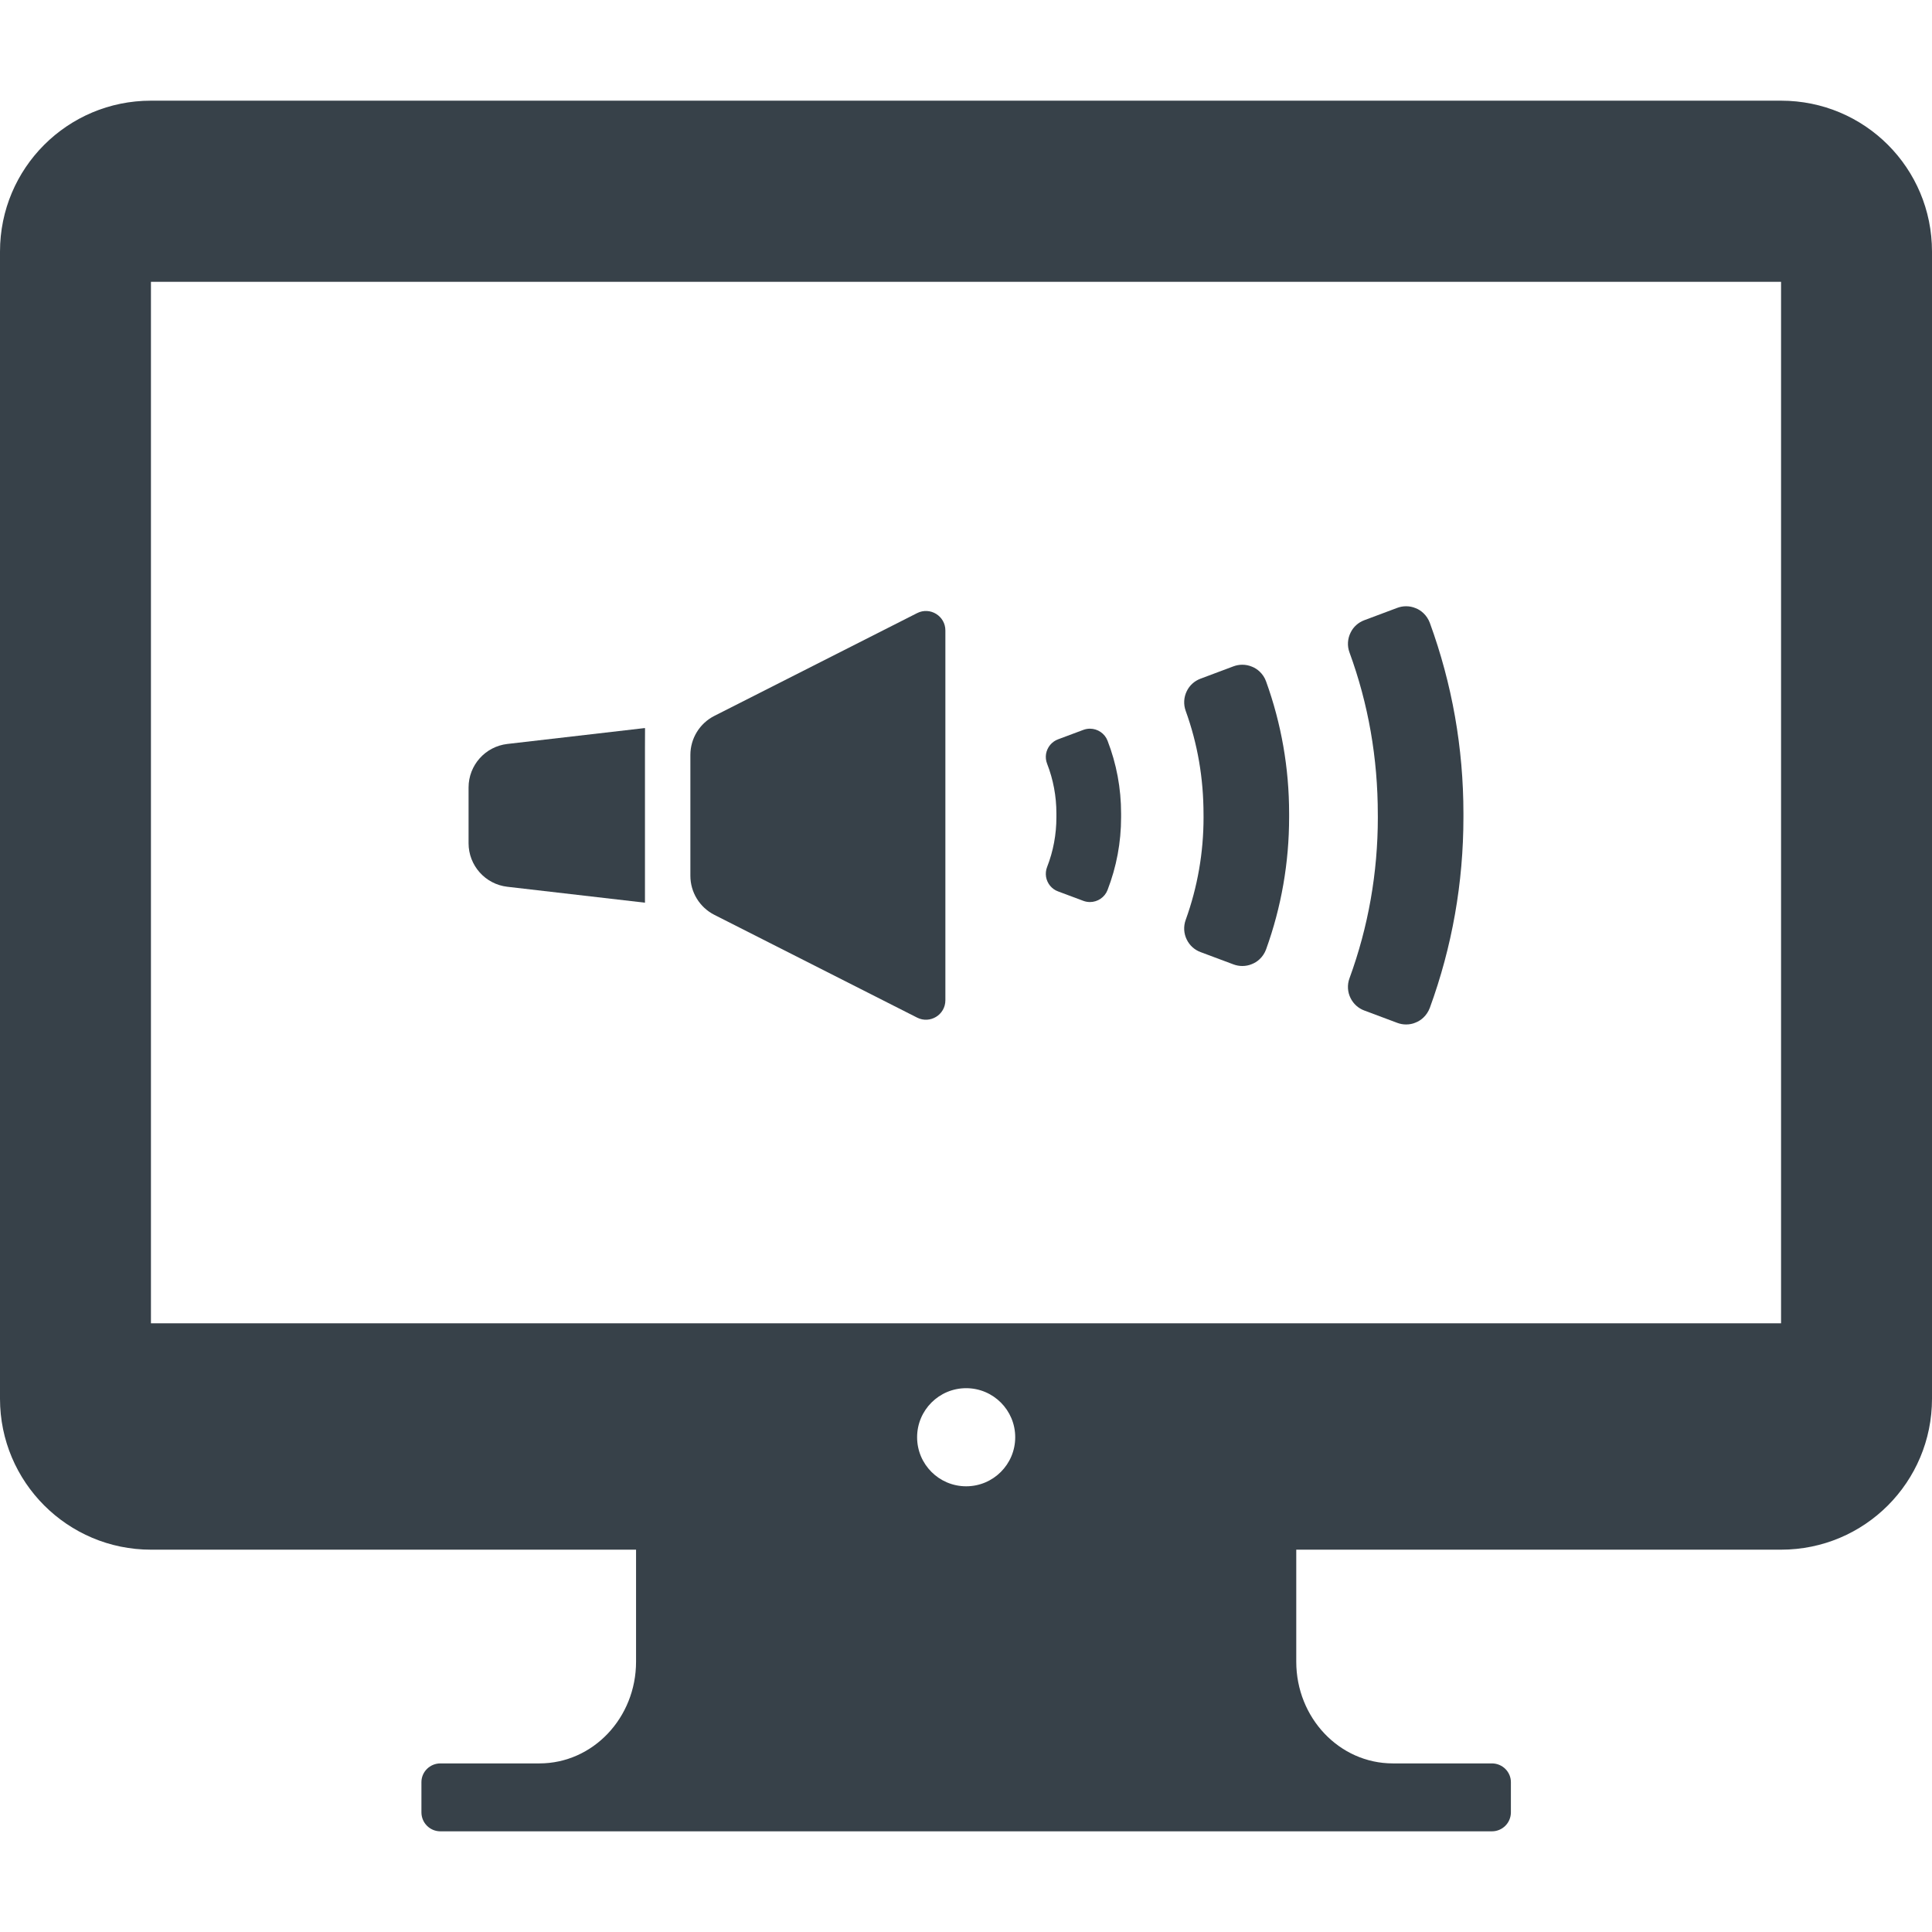
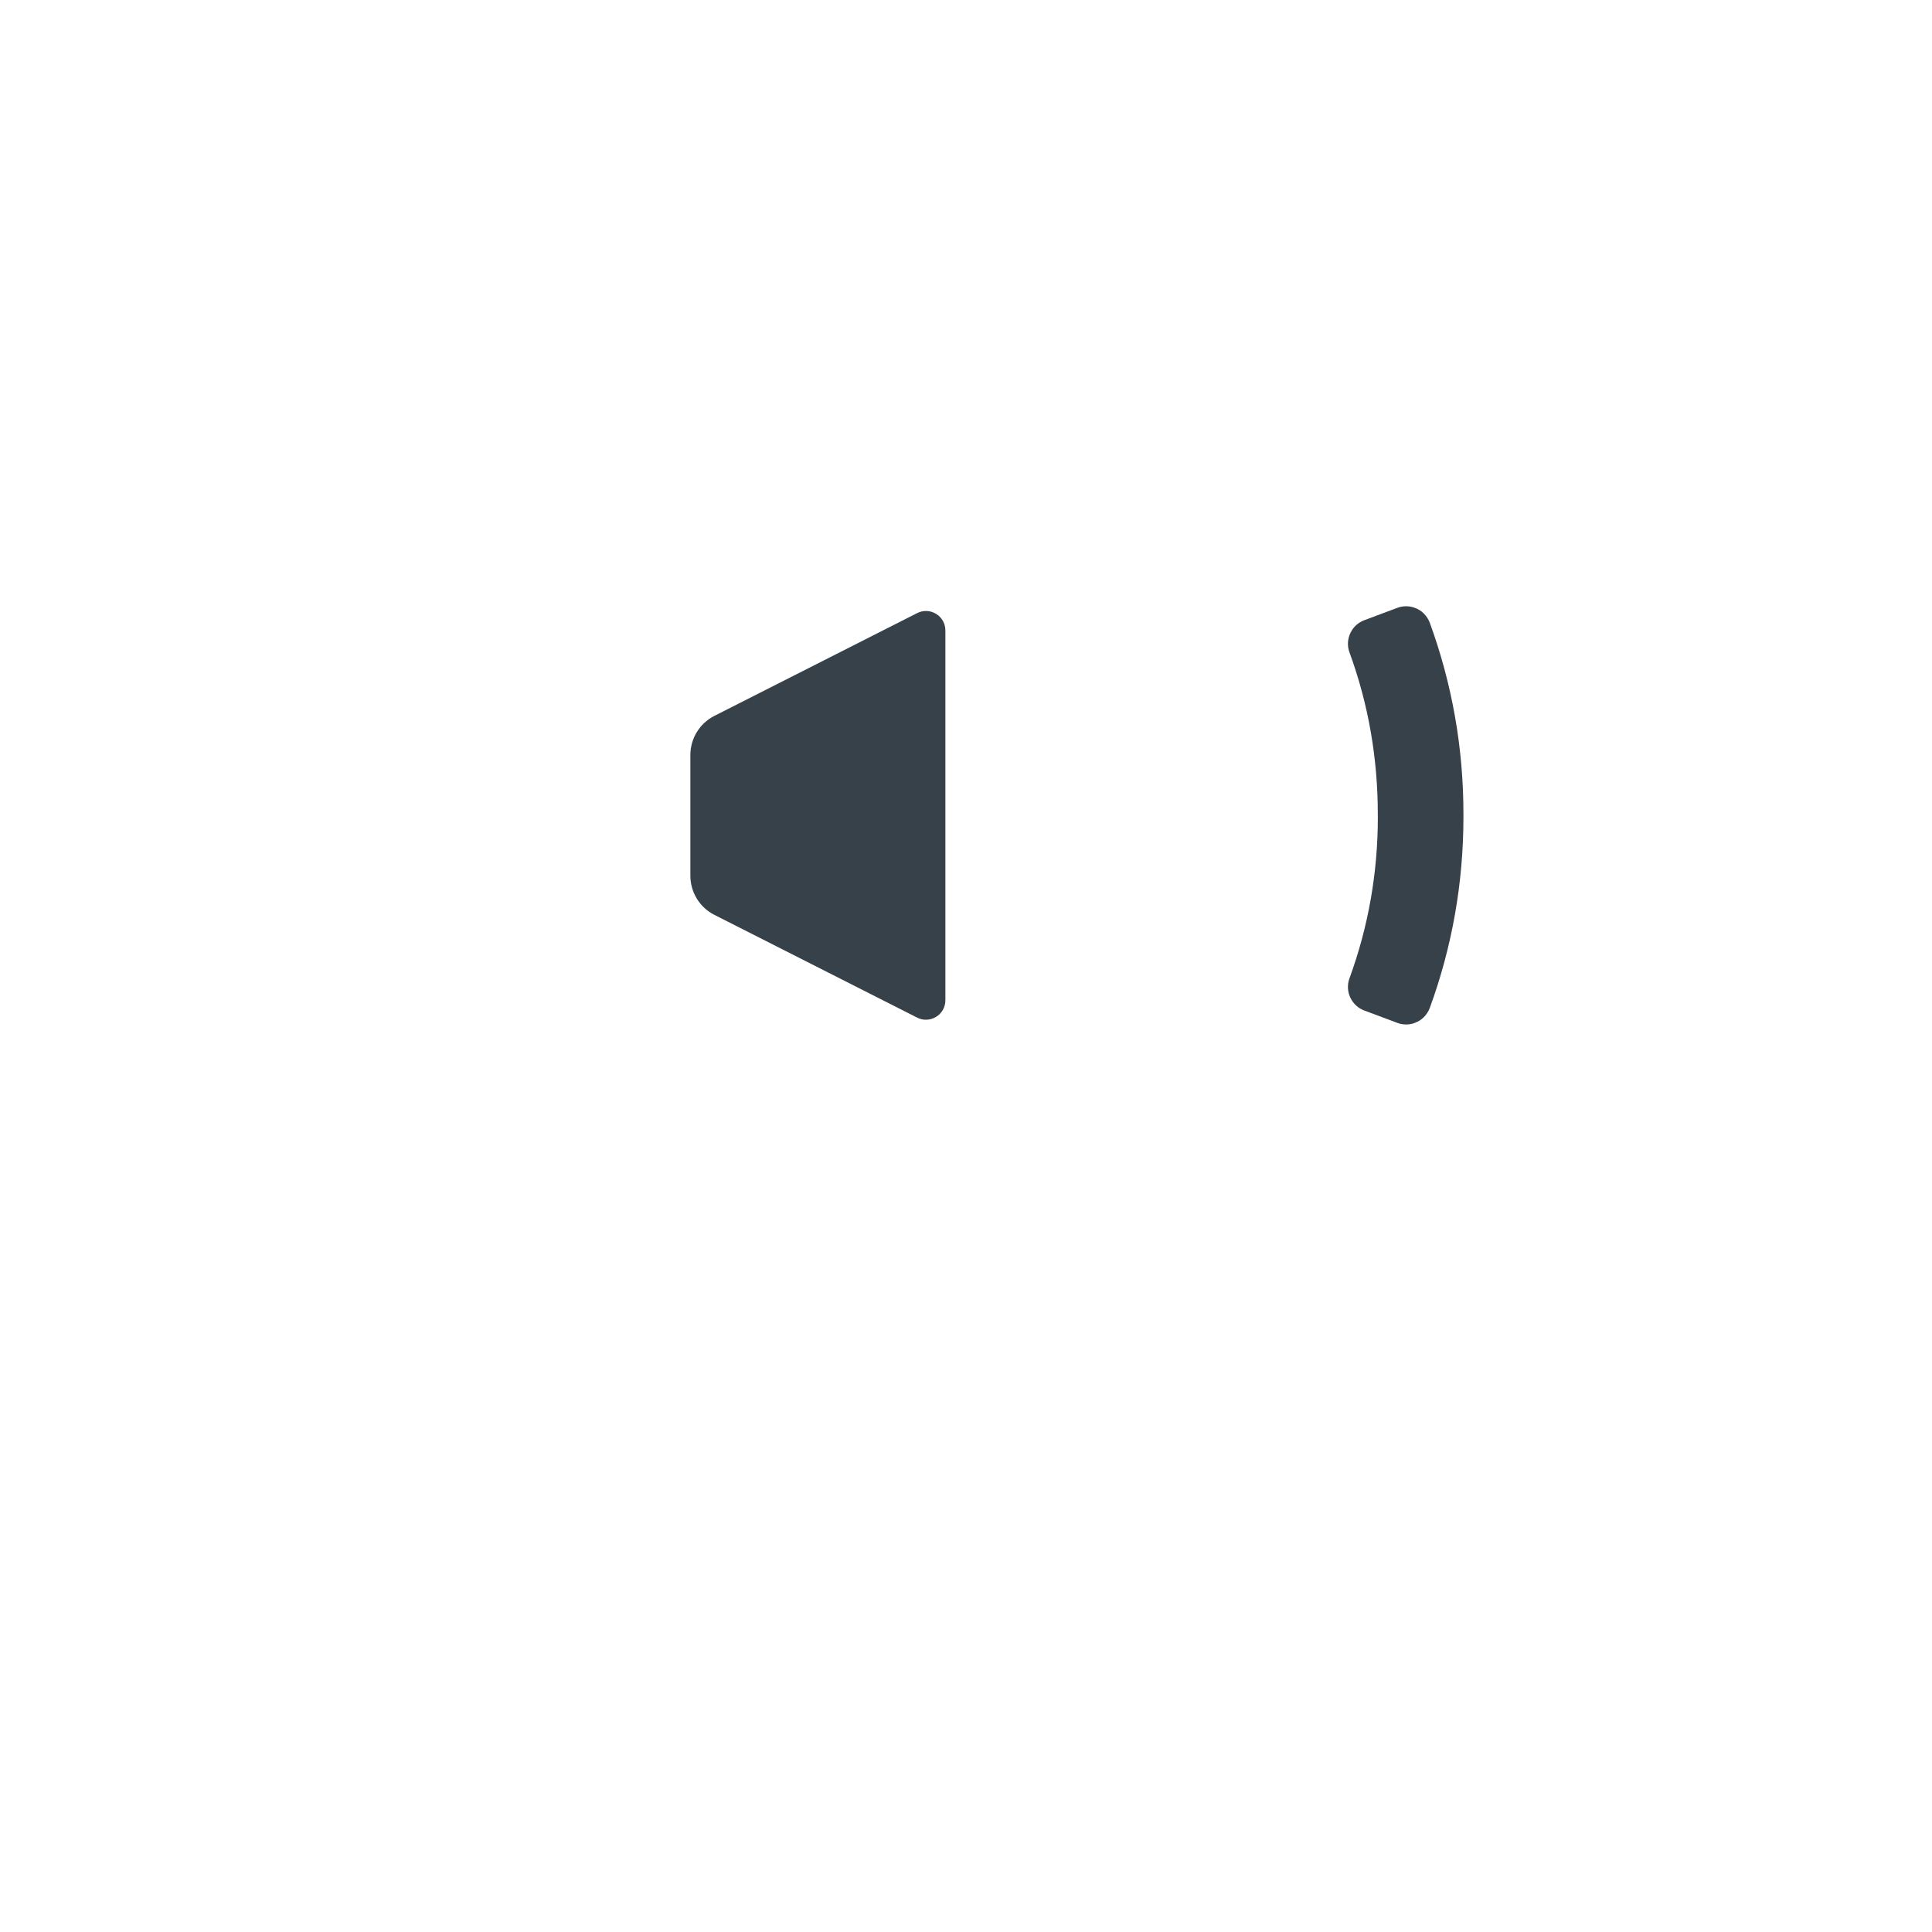
<svg xmlns="http://www.w3.org/2000/svg" version="1.1" id="_x31_0" x="0px" y="0px" viewBox="0 0 512 512" style="enable-background:new 0 0 512 512;" xml:space="preserve">
  <style type="text/css">
	.st0{fill:#374149;}
</style>
  <g>
-     <path class="st0" d="M170.922,193.101v-0.164l-36.469,4.219c-5.859,0.679-10.277,5.637-10.277,11.535v14.777   c0,5.898,4.418,10.86,10.277,11.535l36.469,4.219V198.02l0.02-4.922L170.922,193.101z" />
    <path class="st0" d="M243.05,162.48l-53.73,27.234c-3.902,1.977-6.363,5.981-6.363,10.355v32.02c0,4.374,2.461,8.378,6.363,10.359   l53.73,27.23c3.426,1.738,7.485-0.75,7.485-4.594v-98.012C250.535,163.234,246.477,160.742,243.05,162.48z" />
    <path class="st0" d="M377.211,162.48c-0.629-0.598-1.356-1.05-2.031-1.301c-0.809-0.344-1.664-0.516-2.551-0.516   c-0.797,0-1.582,0.145-2.336,0.426l-8.73,3.27c-1.598,0.594-2.894,1.758-3.617,3.242c-0.84,1.645-0.958,3.57-0.329,5.27   c4.993,13.626,7.524,27.989,7.516,43.004l0.008,0.726c0,14.688-2.531,29.051-7.52,42.676c-0.633,1.711-0.515,3.637,0.297,5.242   c0.758,1.523,2.047,2.691,3.633,3.277l8.746,3.274c0.75,0.286,1.535,0.426,2.332,0.426c0.887,0,1.746-0.172,2.426-0.466   c0.794-0.297,1.52-0.75,2.157-1.355c0.754-0.714,1.324-1.574,1.71-2.59c5.906-16.176,8.902-33.16,8.902-50.485v-1.038   c0-17.329-2.996-34.317-8.914-50.524C378.535,164.051,377.961,163.188,377.211,162.48z" />
-     <path class="st0" d="M333.84,178c-0.614-0.594-1.363-1.062-2.058-1.324c-0.817-0.344-1.688-0.515-2.566-0.515   c-0.79,0-1.566,0.14-2.329,0.422l-8.726,3.27c-1.61,0.598-2.91,1.774-3.641,3.281c-0.816,1.653-0.922,3.512-0.304,5.242   c3.144,8.691,4.738,17.84,4.73,27.504l0.007,0.722c0,9.352-1.594,18.5-4.738,27.195c-0.618,1.727-0.512,3.586,0.293,5.211   c0.75,1.535,2.042,2.711,3.648,3.305l8.73,3.262c0.754,0.282,1.539,0.426,2.34,0.426c0.887,0,1.742-0.175,2.45-0.472   c0.777-0.294,1.492-0.734,2.106-1.305c0.781-0.723,1.382-1.633,1.746-2.633c4.047-11.211,6.102-22.985,6.102-34.989v-1.038   c0-12.004-2.054-23.778-6.11-34.997C335.164,179.582,334.59,178.711,333.84,178z" />
-     <path class="st0" d="M288.851,193.109c-0.594,0-1.183,0.106-1.754,0.317l-6.648,2.484c-1.696,0.606-2.93,2.086-3.238,3.886   c-0.137,0.879-0.043,1.786,0.285,2.606c1.633,4.195,2.461,8.622,2.461,13.161v1.038c0,4.535-0.828,8.962-2.457,13.141   c-0.332,0.84-0.426,1.742-0.285,2.645c0.304,1.774,1.538,3.254,3.191,3.847l6.71,2.508c0.551,0.203,1.141,0.309,1.731,0.309   c2.054,0,3.926-1.274,4.652-3.164c2.386-6.157,3.602-12.649,3.602-19.286v-1.038c0-6.653-1.215-13.145-3.598-19.29   C292.774,194.383,290.902,193.109,288.851,193.109z" />
-     <path class="st0" d="M472,26.68H40c-22.078,0-40,17.844-40,40v304c0,22.078,17.922,40,40,40h128.328l0,0h0.234v29.68   c0,14.882-11.442,26.961-25.602,26.961h-26.238c-2.801,0-5.039,2.242-5.039,4.961v8c0,2.797,2.238,5.039,5.039,5.039h278.641   c2.797,0,5.039-2.242,5.039-5.039v-8c0-2.718-2.242-4.961-5.039-4.961h-26.242c-14.16,0-25.598-12.078-25.598-26.961v-29.68H472   c22.16,0,40-17.922,40-40v-304C512,44.524,494.16,26.68,472,26.68z M243.043,380.883c0-7.18,5.82-13,13-13c7.179,0,13,5.82,13,13   c0,7.18-5.821,13-13,13C248.863,393.883,243.043,388.063,243.043,380.883z M472,74.68V350v0.68H343.523H168.562H40v-276h430.844   H472z" />
  </g>
</svg>